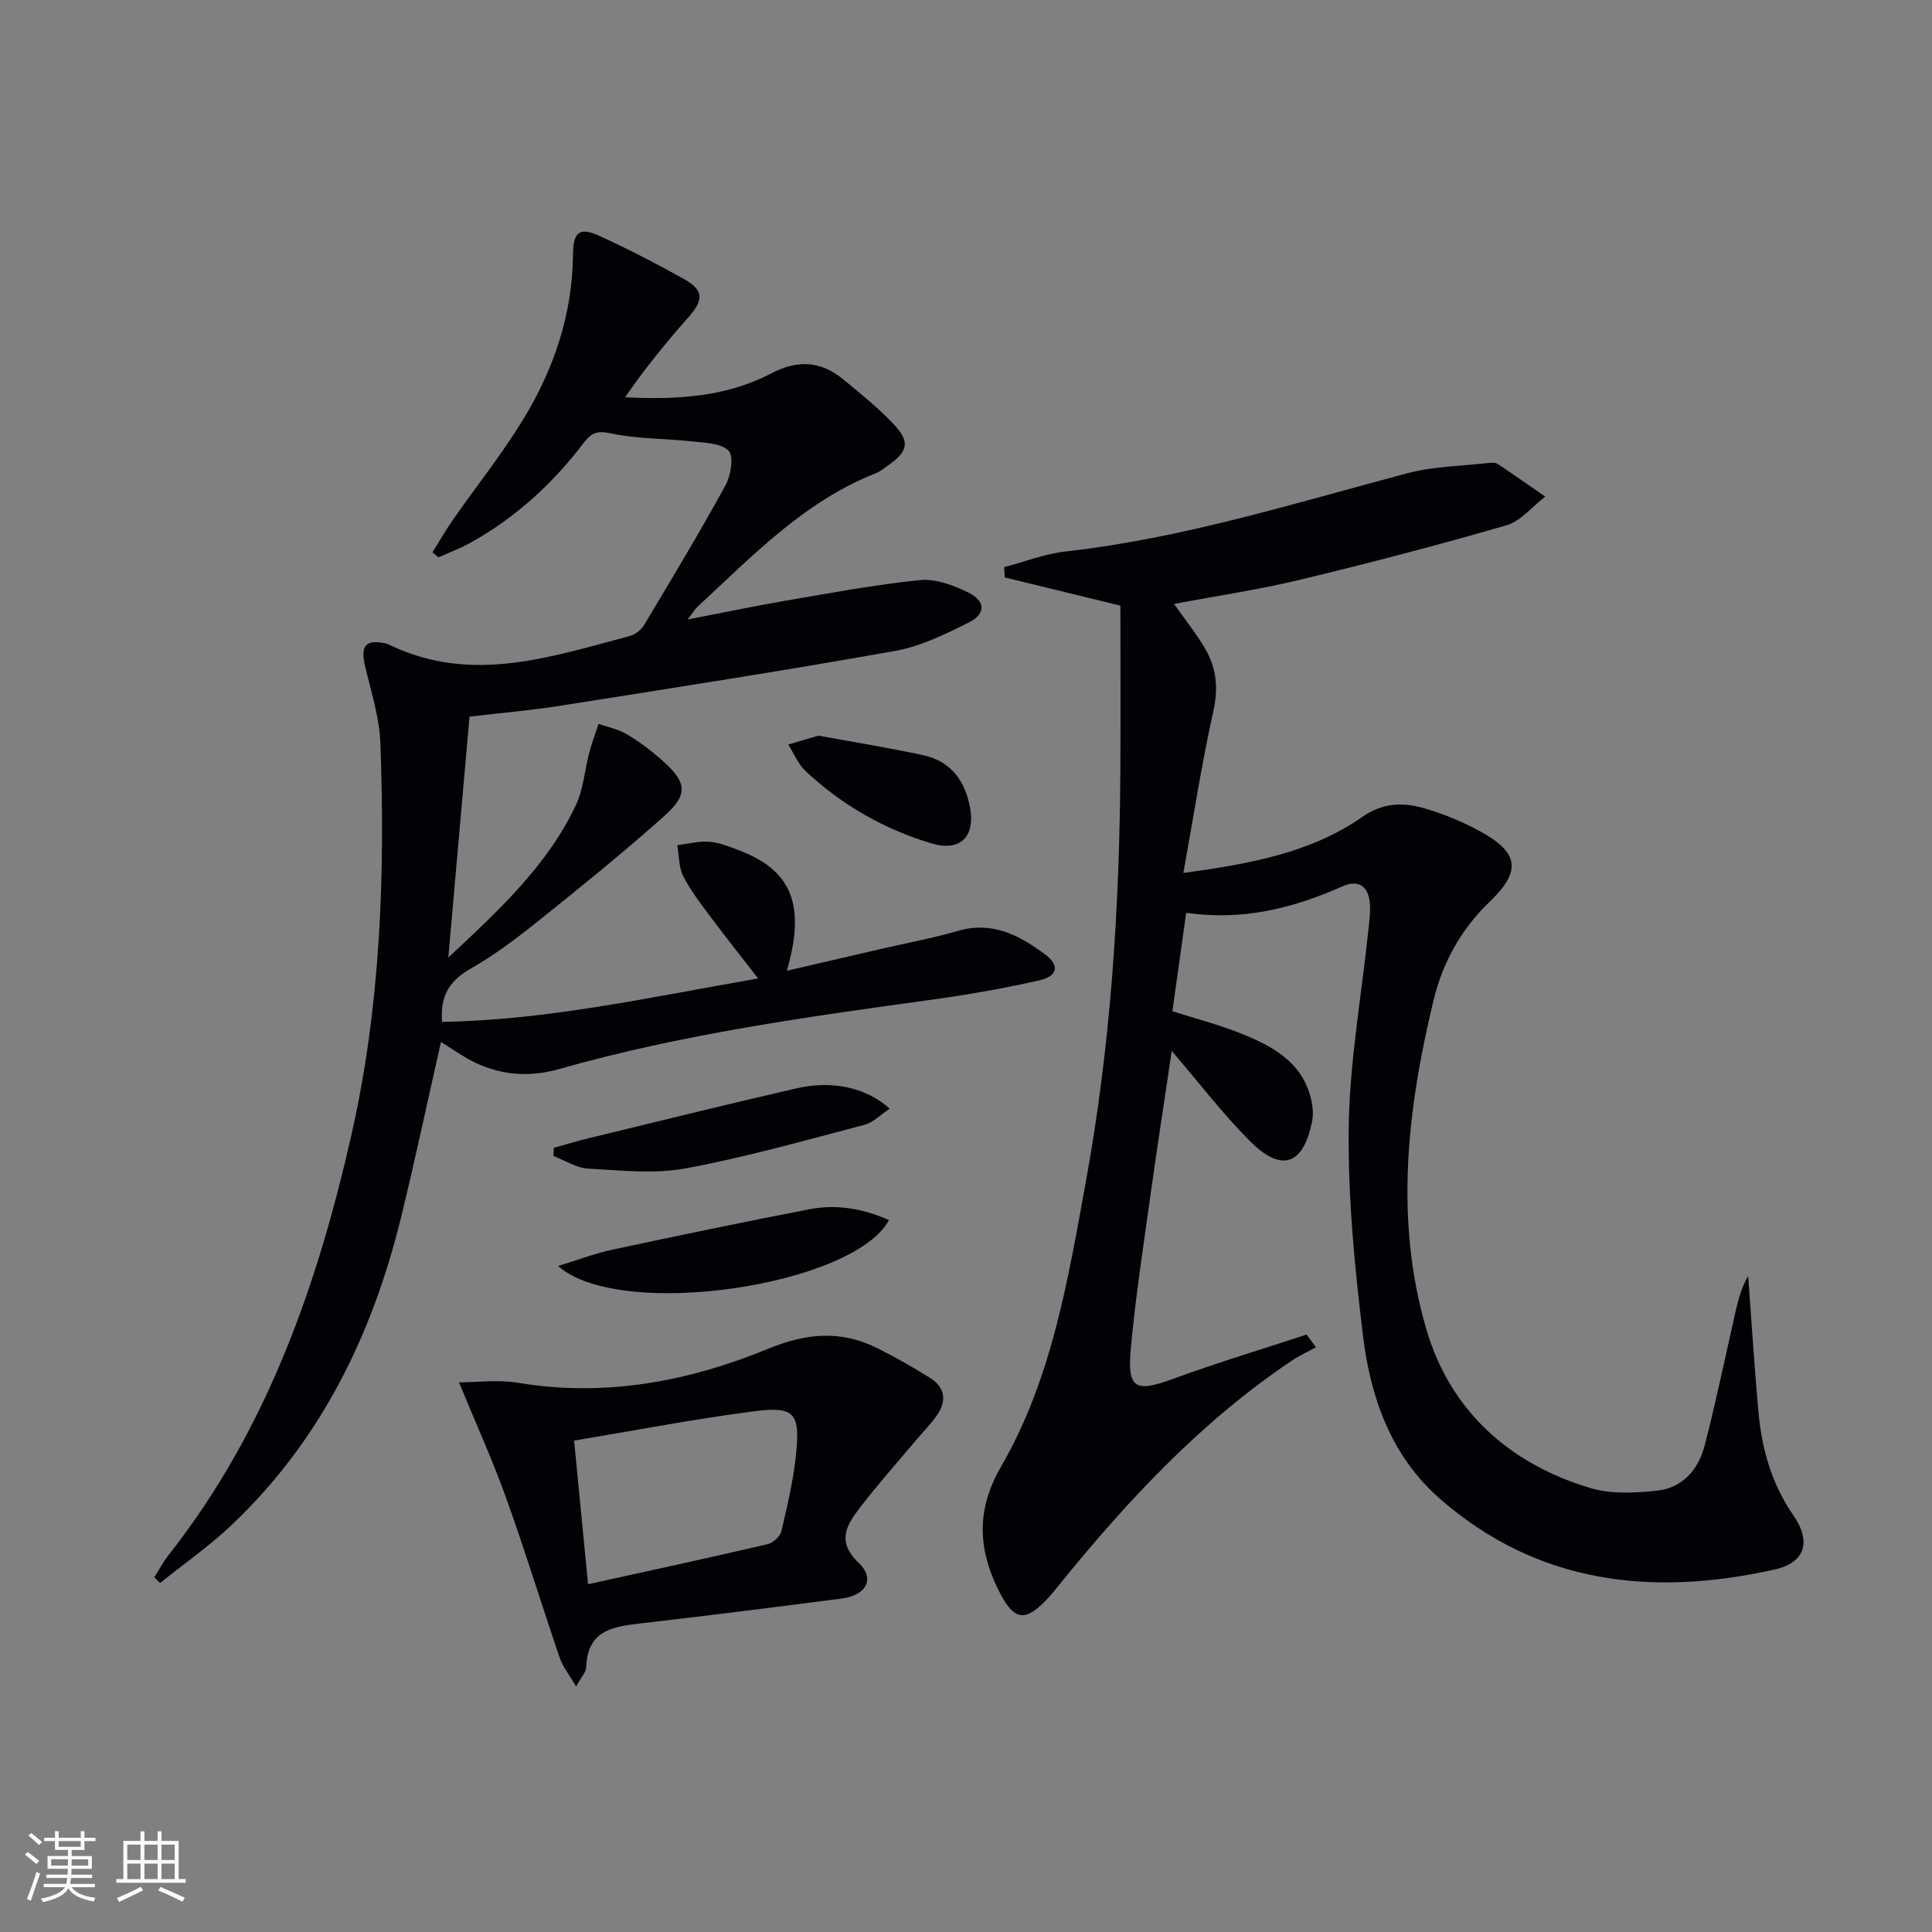
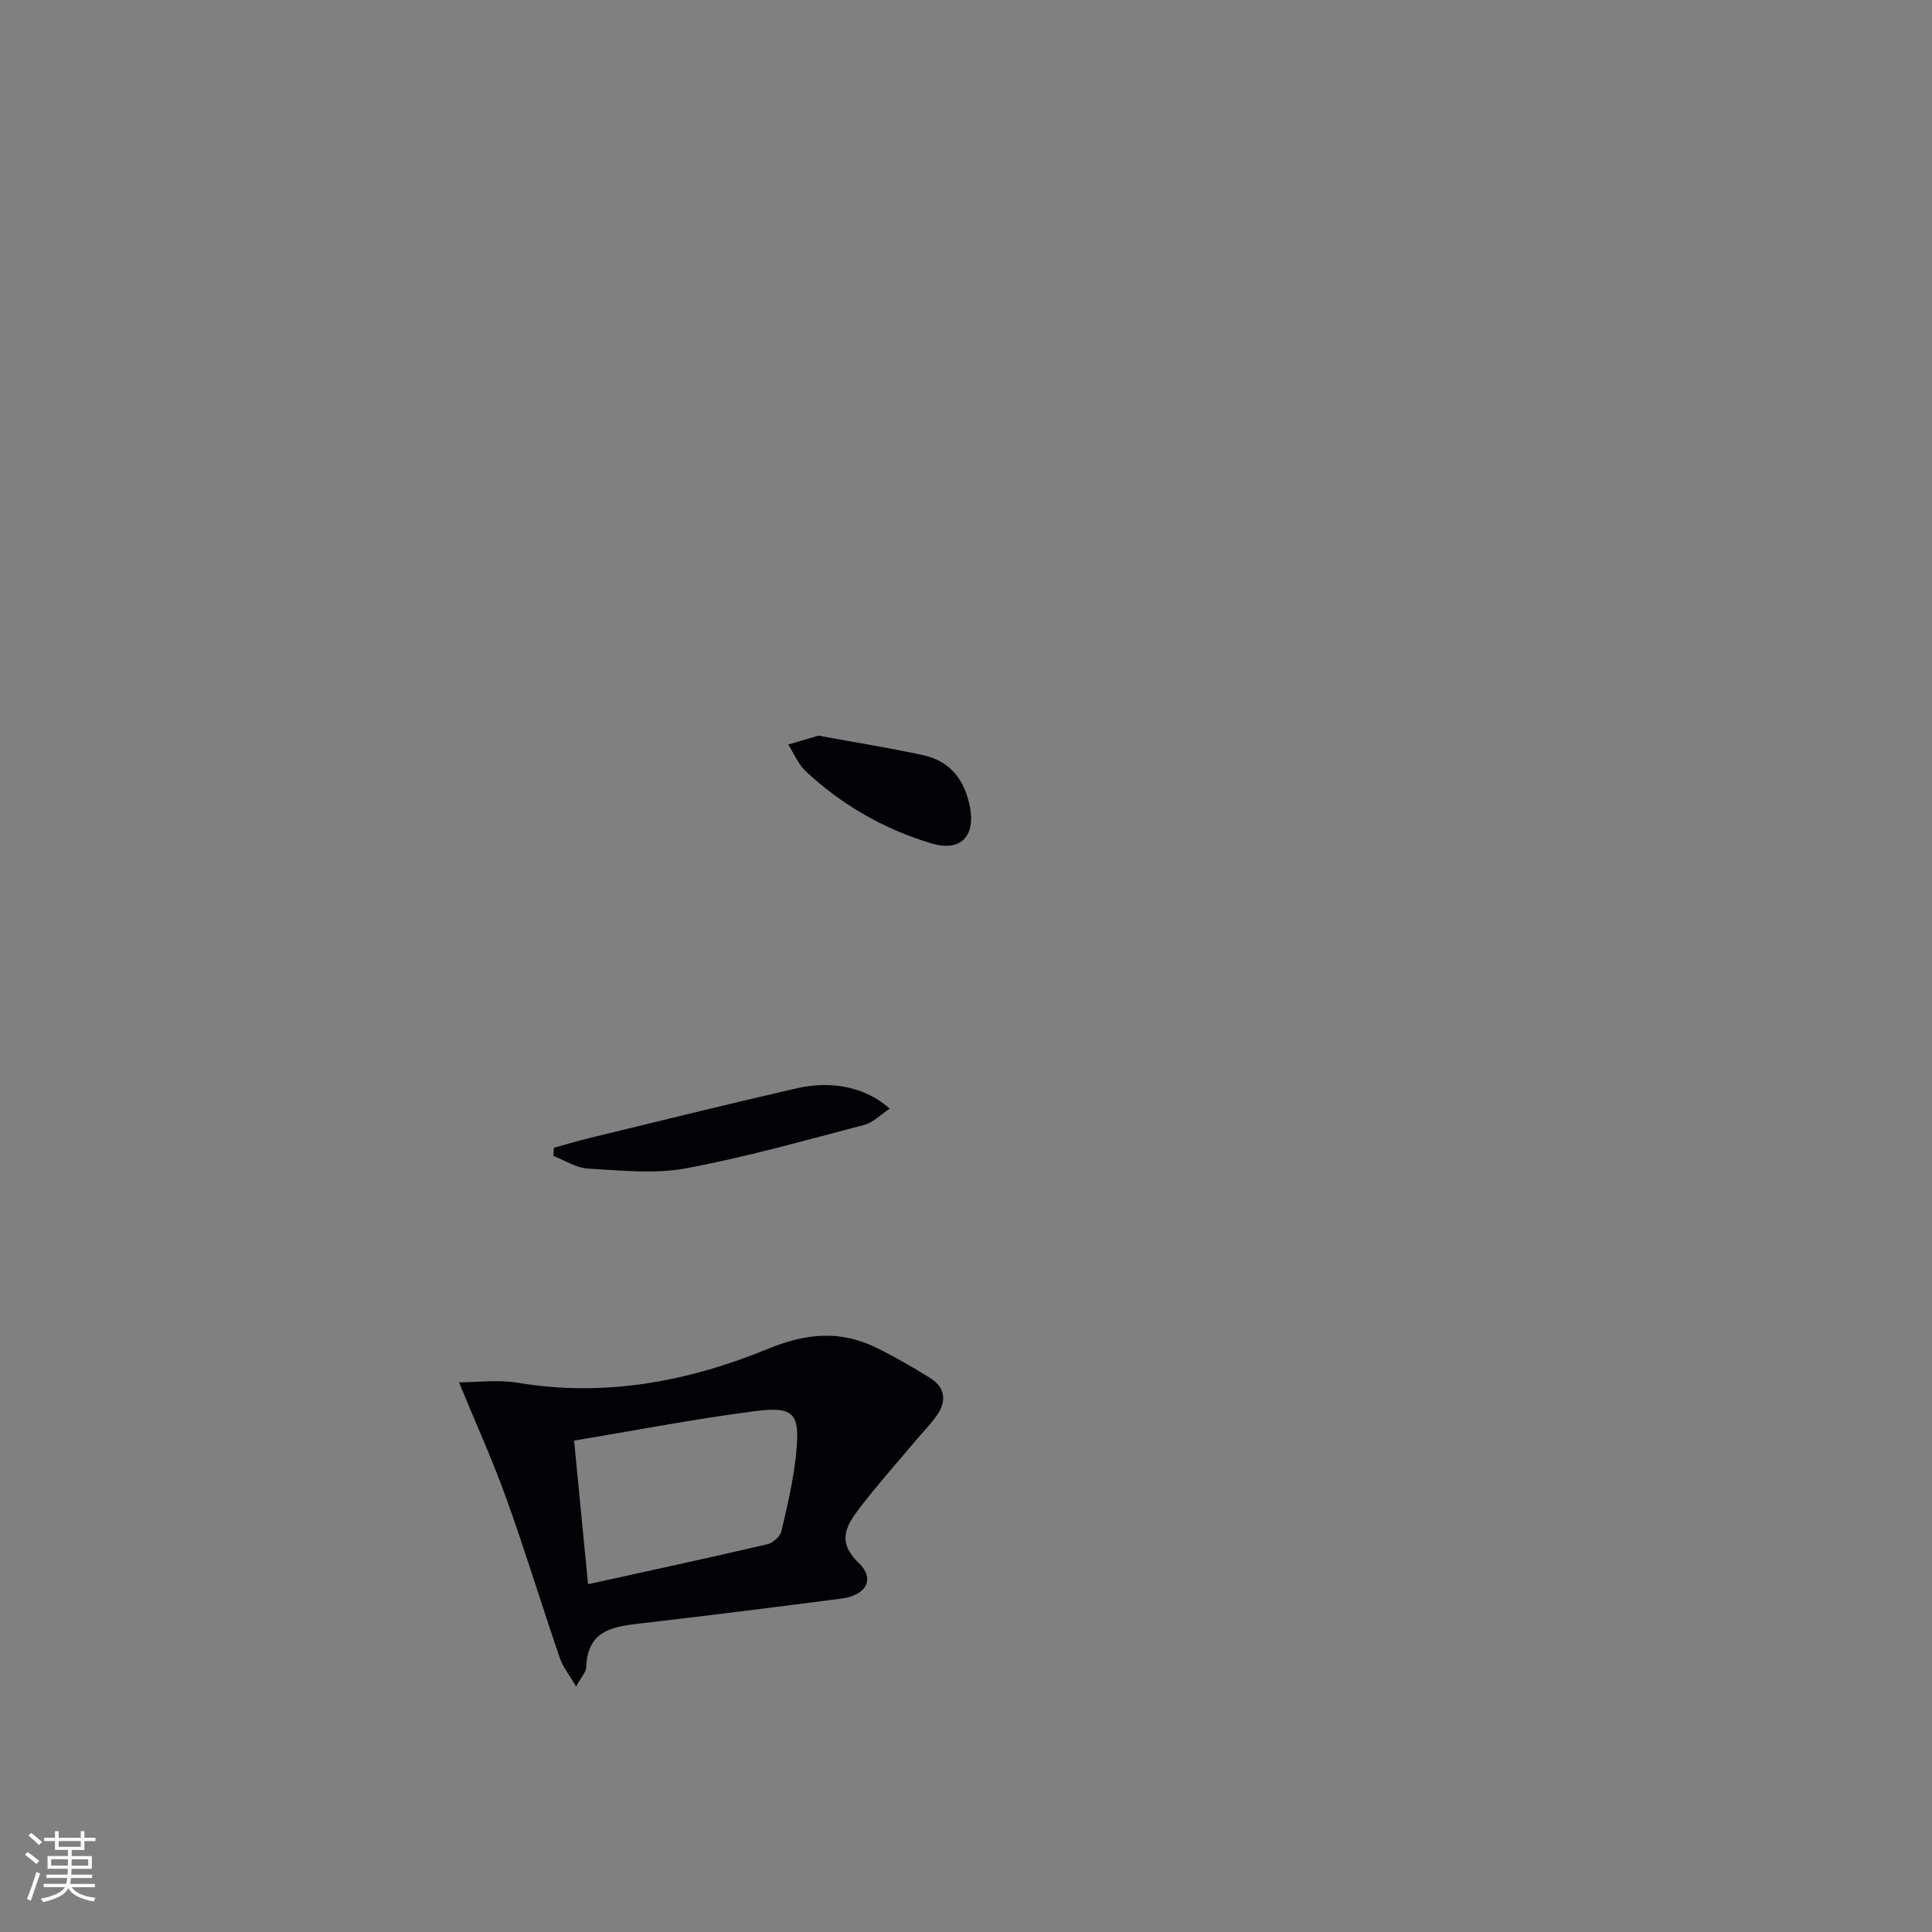
<svg xmlns="http://www.w3.org/2000/svg" enable-background="new 0 0 400 400" viewBox="0 0 400 400">
  <rect x="0" y="0" width="400" height="400" fill="#808080" stroke="none" />
  <g fill="#010106">
-     <path d="m245.59 188.97c-1.02 7.25-1.91 13.64-2.86 20.39 4.88 1.56 9.66 2.79 14.2 4.61 6.59 2.64 12.78 5.97 14.55 13.76.32 1.41.46 2.99.18 4.39-1.8 9.08-6.29 10.72-12.83 4.17-5.7-5.7-10.62-12.17-16.23-18.7-1.5 10.09-3.02 19.87-4.38 29.66-1.48 10.68-3.14 21.35-4.11 32.09-.74 8.24 1.01 8.98 8.7 6.16 9.13-3.35 18.46-6.15 27.71-9.19.64.88 1.28 1.75 1.92 2.63-1.68.93-3.43 1.73-5.02 2.79-18.74 12.58-33.92 28.87-48.03 46.27-.63.78-1.24 1.57-1.9 2.31-5.32 5.96-7.64 5.42-11.03-1.64-4.12-8.61-4.11-16.55.8-25.03 10.53-18.18 13.85-38.68 17.55-58.95 5.15-28.21 6.99-56.74 7.15-85.38.06-11.13.01-22.27.01-33.92-7.44-1.81-15.69-3.83-23.95-5.84-.04-.71-.08-1.42-.12-2.13 4.25-1.11 8.45-2.77 12.77-3.25 24.22-2.71 47.35-10 70.75-16.2 5.37-1.42 11.11-1.47 16.68-2.11.65-.07 1.48-.14 1.97.19 3.32 2.2 6.57 4.5 9.85 6.76-2.66 2.04-5.04 5.07-8.04 5.95-14.16 4.11-28.44 7.83-42.77 11.28-8.49 2.04-17.17 3.32-26.04 5 2.38 3.38 4.67 6.22 6.49 9.34 2.33 4 2.7 8.17 1.64 12.92-2.41 10.8-4.09 21.77-6.2 33.44 13.86-1.91 26.37-4.15 37.12-11.65 4.02-2.8 8.13-3.02 12.32-1.86 4.12 1.14 8.19 2.81 11.95 4.86 8.05 4.39 8.69 8.2 2.08 14.55-5.99 5.76-9.78 12.61-11.68 20.48-5.44 22.53-8.09 45.4-1.52 67.97 4.91 16.87 17.08 27.92 33.97 32.99 4.3 1.29 9.27 1.04 13.83.55 5.3-.57 8.59-4.39 9.88-9.4 2.19-8.51 4-17.11 5.93-25.68.71-3.15 1.29-6.33 3.06-9.38.69 9.33 1.27 18.67 2.11 27.99.69 7.69 2.67 14.95 7.19 21.48 3.86 5.57 2.54 9.89-3.9 11.33-25.27 5.63-49.08 3-69.31-14.75-9.99-8.76-14.29-20.89-15.83-33.61-1.74-14.33-3.15-28.83-2.96-43.24.18-13.56 2.63-27.09 4.05-40.63.21-1.97.49-3.98.3-5.93-.34-3.43-2.46-4.71-5.6-3.32-10.17 4.5-20.66 7.22-32.4 5.48z" />
-     <path d="m91.3 215.72c-2.79 12.31-5.33 24.31-8.24 36.22-5.96 24.39-16.63 46.28-35.08 63.77-4.61 4.37-9.87 8.04-14.83 12.03-.4-.39-.8-.78-1.21-1.17 1-1.57 1.88-3.24 3.03-4.7 20.23-25.7 30.74-55.71 37.82-87.04 6.01-26.6 6.96-53.73 5.97-80.89-.2-5.38-1.92-10.73-3.18-16.04-1.01-4.25.15-5.62 4.4-4.66.32.07.62.25.92.39 16.82 8 33.12 2.38 49.45-1.94 1.15-.3 2.41-1.29 3.03-2.32 5.72-9.56 11.47-19.11 16.82-28.87 1.12-2.04 1.77-6.04.65-7.18-1.59-1.62-5-1.64-7.68-1.94-5.54-.62-11.21-.48-16.61-1.64-2.85-.61-4.06-.21-5.7 1.94-6.42 8.43-14.11 15.5-23.42 20.67-2.13 1.18-4.43 2.04-6.66 3.05-.42-.35-.83-.7-1.25-1.05 1.47-2.33 2.84-4.72 4.41-6.97 4.76-6.81 9.97-13.34 14.3-20.41 6.43-10.49 10.3-21.91 10.4-34.42.04-4.59 1.4-5.57 5.52-3.69 5.89 2.7 11.67 5.68 17.32 8.84 4.34 2.43 4.26 4.37.88 8.18-4.58 5.16-8.92 10.54-12.95 16.37 10.69.55 20.93-.06 30.2-4.91 5.69-2.98 10.44-2.56 15.12 1.32 3.57 2.96 7.23 5.89 10.39 9.27 3.36 3.59 2.84 5.58-1.27 8.44-.82.57-1.61 1.25-2.52 1.61-14.84 5.84-25.57 17.15-36.92 27.64-.46.43-.78 1-2.05 2.64 7.5-1.45 13.82-2.78 20.18-3.87 9.3-1.59 18.6-3.34 27.98-4.29 3.21-.32 6.87 1.08 9.91 2.56 3.65 1.78 3.73 4.42.14 6.22-4.87 2.44-9.99 4.95-15.27 5.89-23.03 4.1-46.16 7.69-69.27 11.34-6.05.96-12.18 1.48-18.82 2.26-1.43 16.23-2.86 32.49-4.39 49.88 10.66-9.96 20.52-19.11 26.39-31.51 1.59-3.35 1.84-7.32 2.81-10.98.53-1.99 1.27-3.93 1.91-5.89 1.96.69 4.08 1.1 5.83 2.14 2.56 1.52 4.99 3.34 7.22 5.31 5.31 4.69 5.61 7.14.38 11.79-8.33 7.4-17 14.43-25.7 21.4-4.54 3.64-9.22 7.2-14.26 10.07-4.27 2.43-6.29 5.47-5.88 10.99 21.98-.36 43.29-5.16 65.45-8.99-3.45-4.44-6.62-8.41-9.65-12.48-2.09-2.8-4.26-5.59-5.85-8.67-.96-1.87-.86-4.28-1.24-6.44 2.22-.27 4.47-.89 6.65-.72 2.09.17 4.17 1.04 6.17 1.8 10.83 4.1 13.82 11.3 9.85 24.92 6.73-1.56 13.09-3.04 19.45-4.51 5.33-1.23 10.73-2.23 15.98-3.75 7.09-2.06 12.71.9 18.01 4.84 3.11 2.31 2.69 4.53-1.23 5.42-7.27 1.64-14.63 2.94-22.02 3.96-26 3.58-51.98 7.17-77.31 14.38-7.07 2.01-13.81 1.12-20.09-2.81-1.36-.84-2.72-1.73-4.39-2.8z" />
    <path d="m95.03 286.2c3.58 0 8.04-.6 12.28.1 17.98 3 35.25-.29 51.62-7.01 8.2-3.36 15.2-3.91 22.78-.13 3.71 1.85 7.32 3.92 10.84 6.12 3.12 1.94 3.5 4.75 1.46 7.7-1.31 1.9-2.98 3.55-4.47 5.33-3.84 4.58-7.84 9.05-11.47 13.79-2.72 3.56-5.01 6.97-.3 11.46 3.49 3.33 1.58 6.74-3.52 7.4-13.67 1.77-27.34 3.5-41.03 5.08-5.91.68-11.61 1.19-11.85 9.15-.03 1-1 1.97-2.09 3.98-1.43-2.45-2.75-4.05-3.38-5.9-3.76-10.99-7.14-22.11-11.07-33.03-2.87-8-6.41-15.78-9.8-24.04zm26.72 41.8c12.94-2.85 25.05-5.47 37.12-8.28 1.15-.27 2.66-1.61 2.91-2.71 1.25-5.3 2.51-10.65 3.05-16.06.84-8.36-.37-9.83-8.55-8.78-12.41 1.59-24.72 3.98-37.42 6.09.98 10.12 1.9 19.62 2.89 29.74z" />
-     <path d="m115.55 262.11c4.4-1.35 7.72-2.63 11.15-3.36 13.63-2.91 27.27-5.76 40.95-8.4 5.61-1.08 11.08-.1 16.4 2.25-7.26 13.59-55.68 20.92-68.5 9.51z" />
    <path d="m114.67 237.64c2.43-.67 4.84-1.41 7.29-2 14.31-3.47 28.6-7.02 42.95-10.31 7.51-1.72 14.48-.14 19.29 4.21-1.86 1.22-3.4 2.86-5.25 3.35-12.29 3.21-24.55 6.71-37.02 9.01-6.52 1.21-13.47.41-20.2.04-2.42-.14-4.77-1.7-7.15-2.61.03-.57.06-1.13.09-1.69z" />
    <path d="m169.45 152.31c7.48 1.38 14.68 2.51 21.78 4.07 5.64 1.24 8.59 5.28 9.61 10.84 1.11 6.04-2.07 9.15-7.92 7.41-9.85-2.93-18.59-7.94-26.1-14.95-1.57-1.46-2.44-3.67-3.63-5.53 2.12-.61 4.24-1.24 6.26-1.84z" />
  </g>
  <path d="m5.17 384 .55-.58c.85.61 1.65 1.24 2.4 1.87l-.59.64c-.83-.73-1.62-1.38-2.36-1.93m1.22 9.53-.82-.34c.71-1.76 1.37-3.64 1.98-5.63.24.13.5.25.76.36-.6 1.67-1.24 3.54-1.92 5.61m-.5-13.5.57-.54c.56.44 1.31 1.06 2.26 1.87l-.64.64c-.68-.66-1.41-1.32-2.19-1.97m3.25.46h2.24v-1.36h.77v1.36h4.57v-1.36h.76v1.36h2.28v.69h-2.28v1.84h-2.64v1.26h4.18v2.64h-4.21c0 .45-.02.86-.05 1.21h4.32v.69h-4.38c-.04.34-.1.75-.19 1.22h5.15v.69h-4.82c.87 1.19 2.51 1.92 4.93 2.19-.17.32-.3.57-.37.76-2.77-.49-4.52-1.41-5.26-2.76-.56 1.26-2.3 2.23-5.24 2.9-.12-.24-.26-.48-.43-.72 2.73-.55 4.38-1.34 4.96-2.38h-4.38v-.69h4.65c.1-.38.17-.79.21-1.22h-4.32v-.69h4.4c.03-.34.05-.75.05-1.21h-4.2v-2.64h4.23v-1.26h-2.69v-1.84h-2.24zm1.46 4.46v1.29h3.45c.01-.4.02-.57.01-.53v-.32-.45h-3.46zm1.55-2.59h4.57v-1.19h-4.57zm6.11 2.59h-3.42v.77c-.01.19-.01.37-.02.53h3.44z" fill="#fafafc" />
-   <path d="m32.63 379.16h.82v1.98h3.54v7.89h1.46v.78h-14.37v-.78h1.46v-7.89h3.54v-1.98h.82v1.98h2.73zm-3.49 11.48.5.73c-1.61.82-3.28 1.63-5 2.41-.13-.27-.28-.55-.44-.82 1.75-.72 3.4-1.49 4.94-2.32m-2.78-5.55h2.73v-3.18h-2.73zm0 3.95h2.73v-3.2h-2.73zm3.54-3.95h2.73v-3.18h-2.73zm0 3.95h2.73v-3.2h-2.73zm7.89 4.68c-1.84-.92-3.51-1.7-5.02-2.32l.45-.73c1.89.8 3.57 1.55 5.04 2.23zm-1.62-11.81h-2.73v3.18h2.73zm-2.73 7.13h2.73v-3.2h-2.73z" fill="#fafafc" />
</svg>